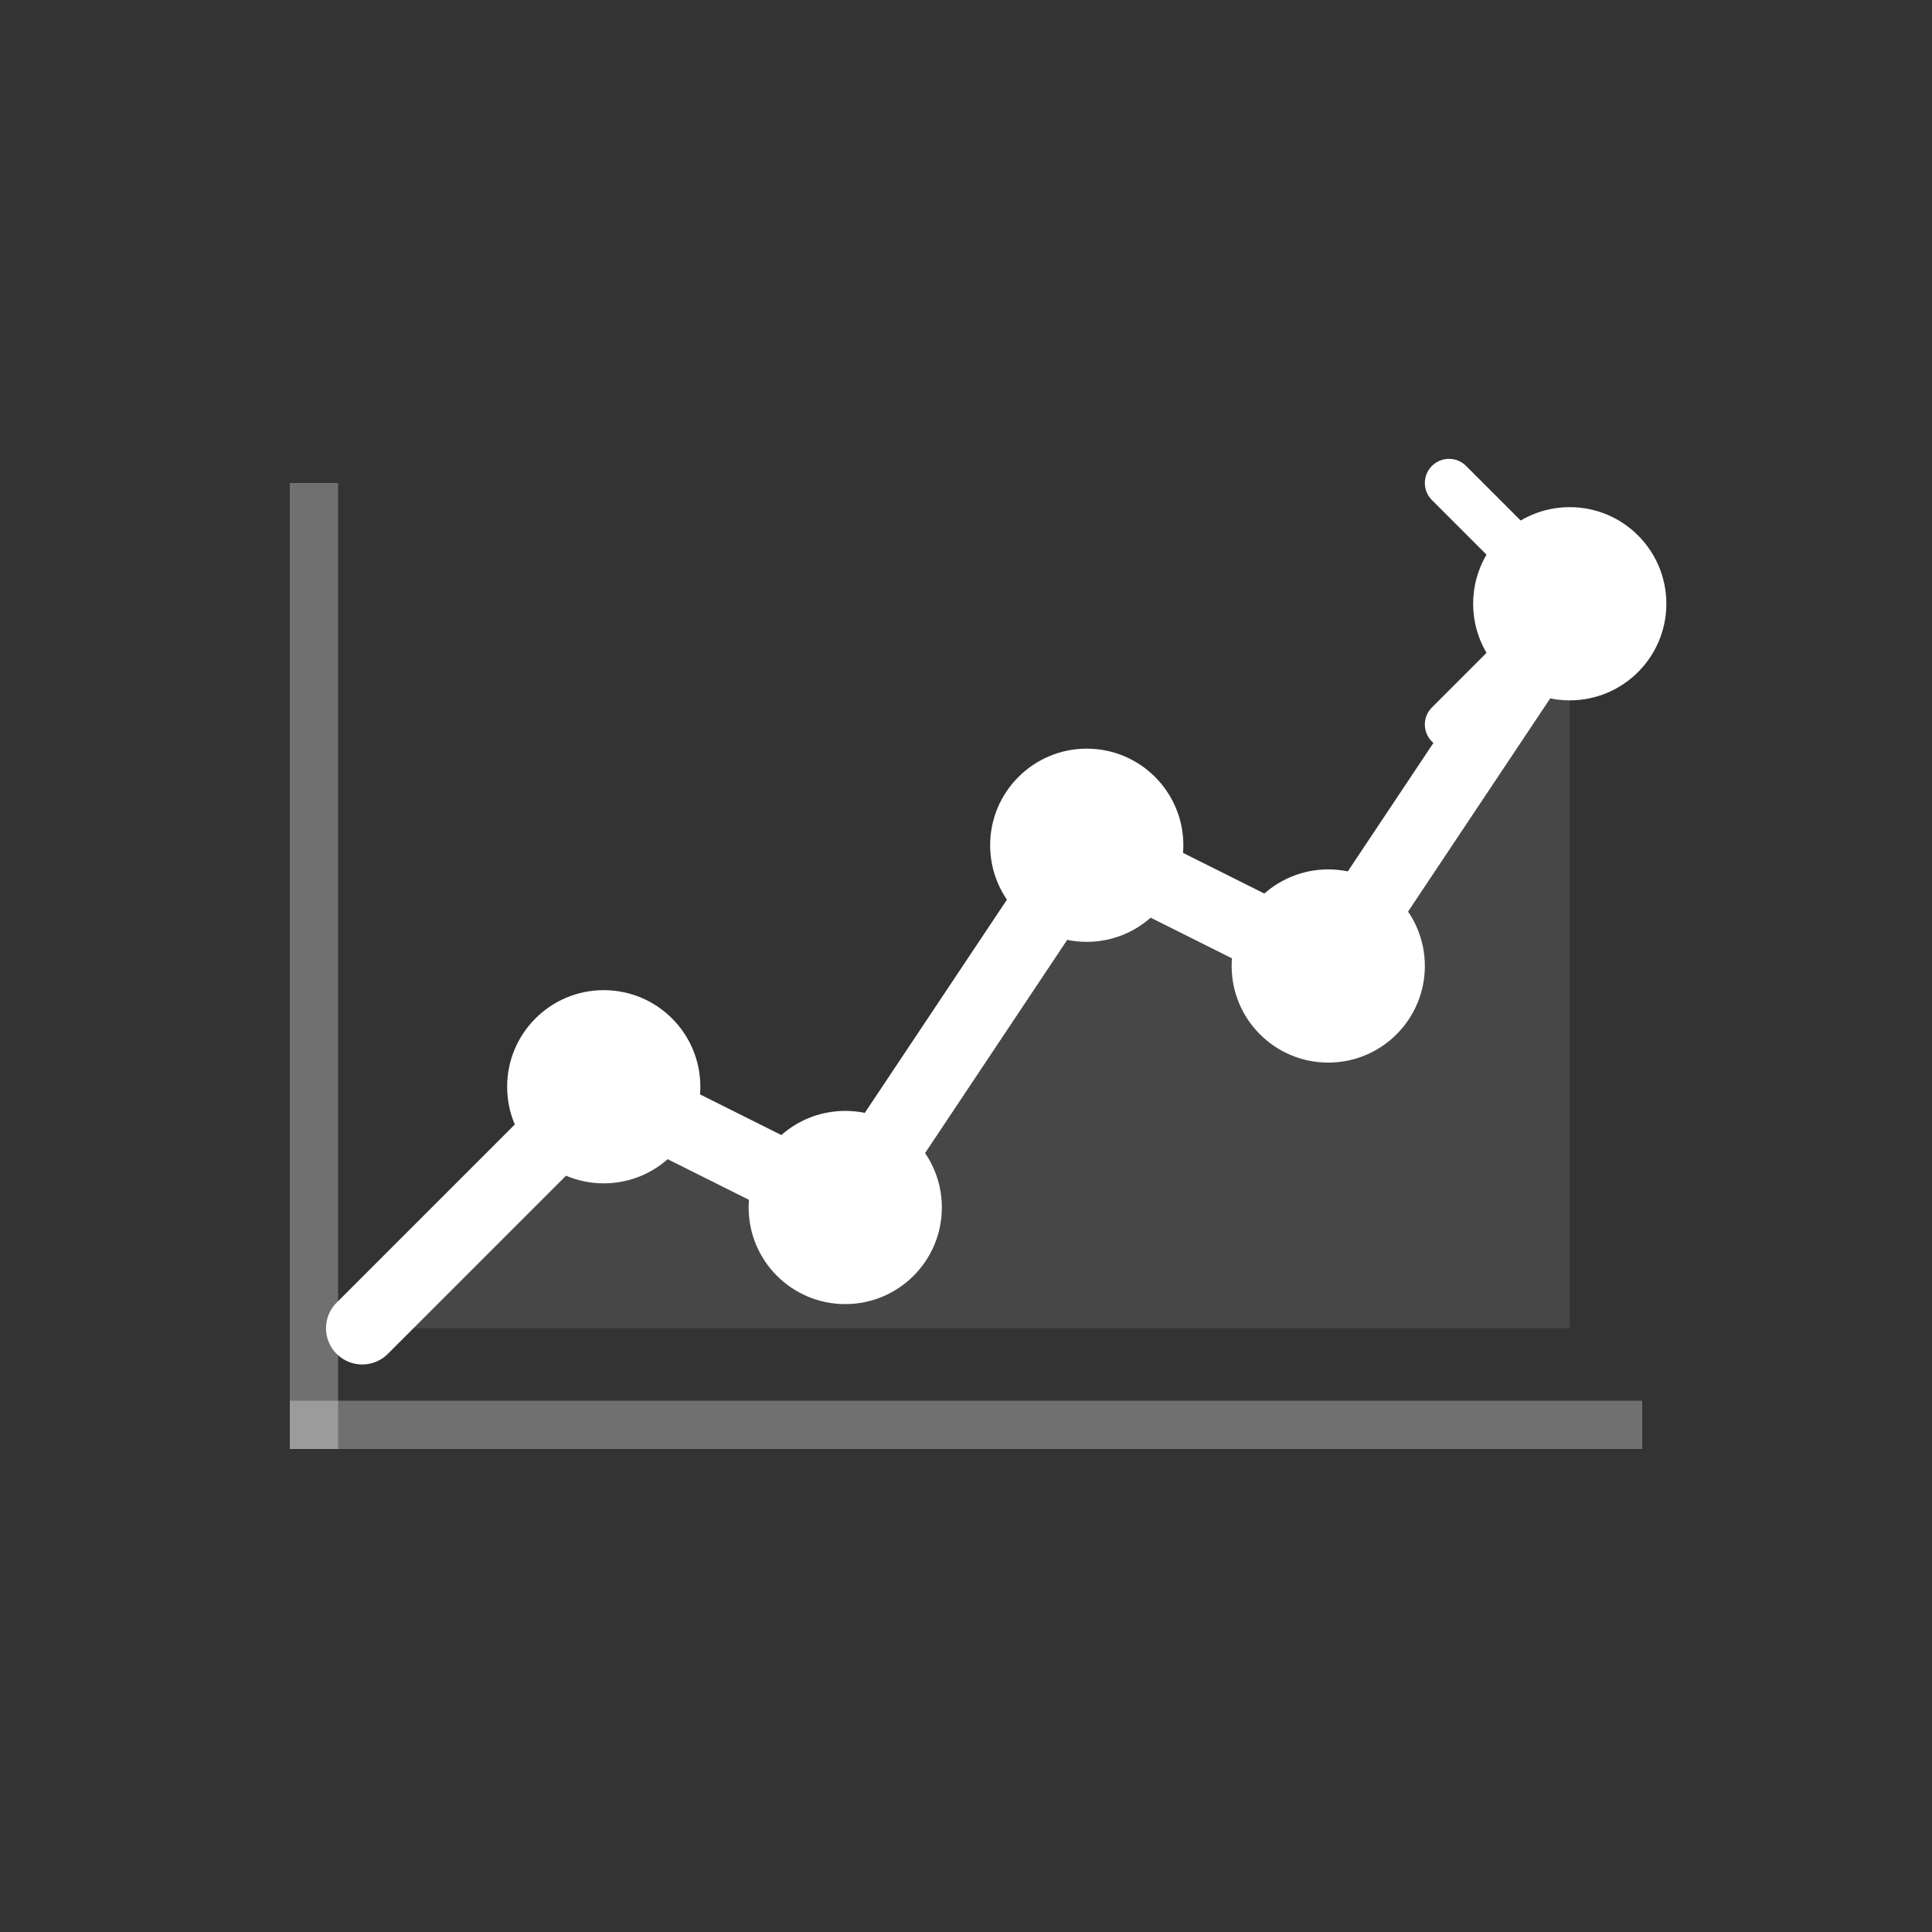
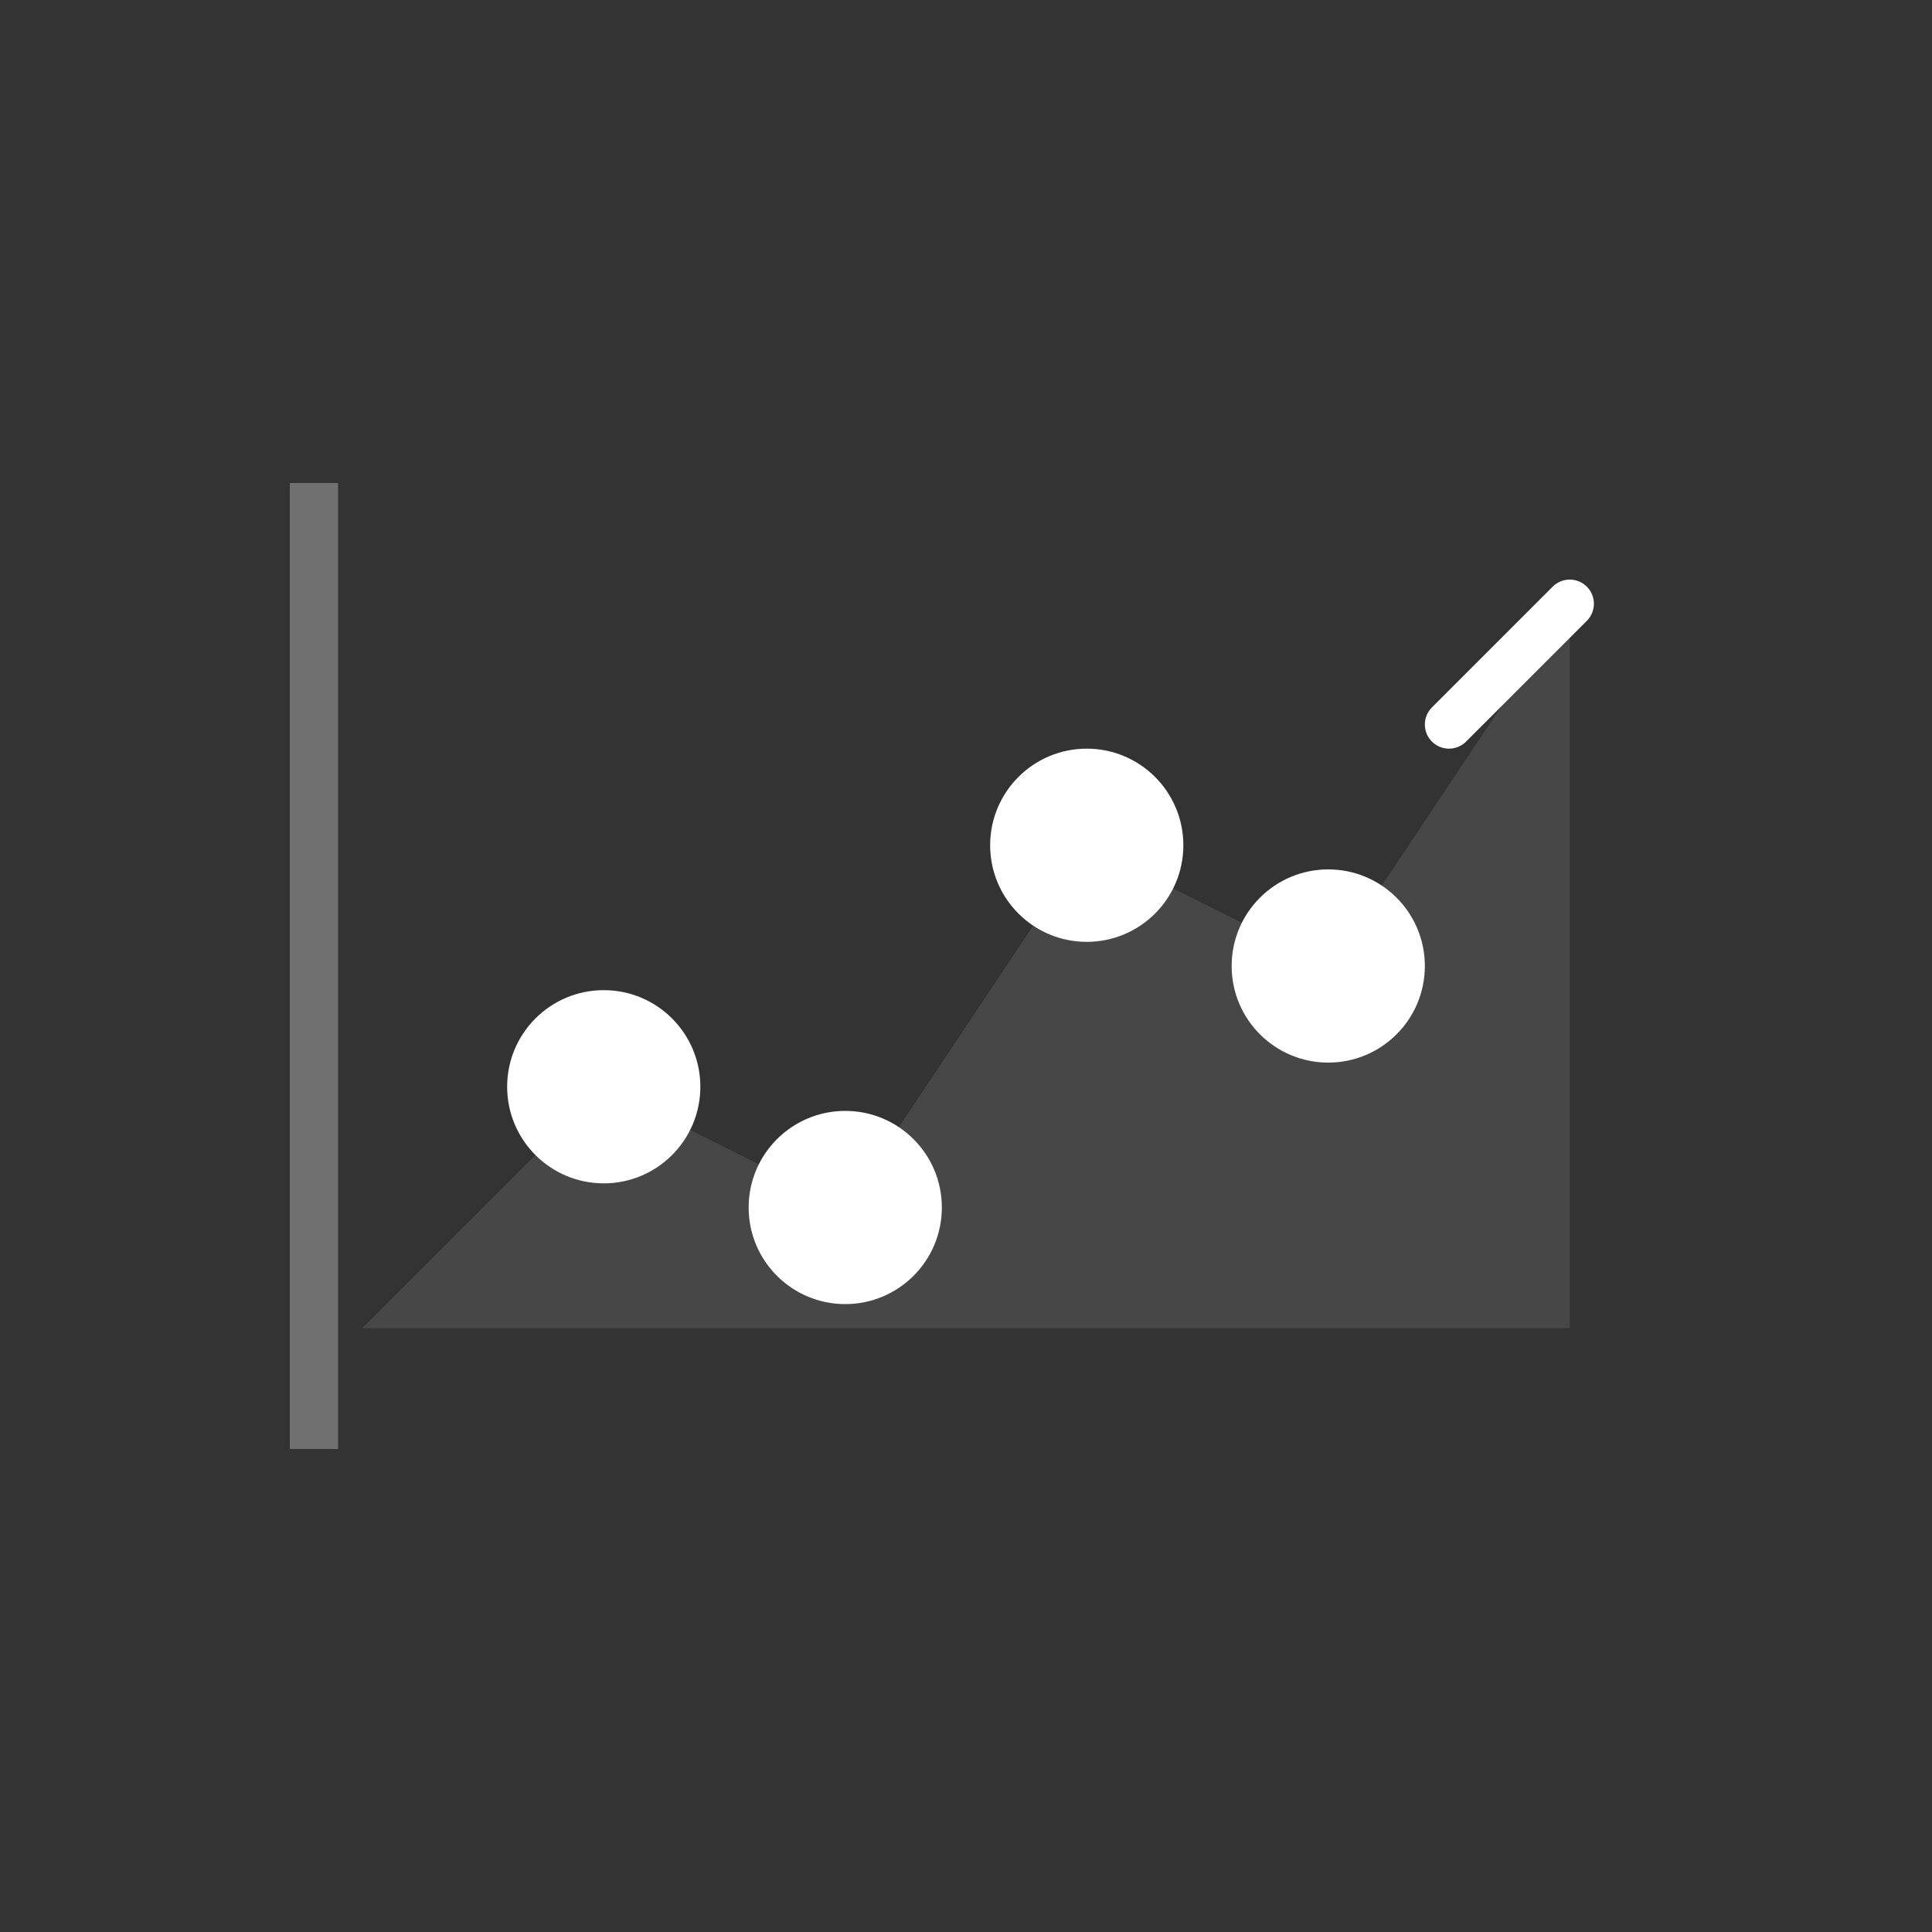
<svg xmlns="http://www.w3.org/2000/svg" width="80" height="80" viewBox="0 0 80 80" fill="none">
  <rect x="0" y="0" width="80" height="80" fill="#333333" stroke="none" />
-   <path d="M15 55L25 45L35 50L45 35L55 40L65 25" stroke="white" stroke-width="3" stroke-linecap="round" stroke-linejoin="round" fill="none" />
  <path d="M15 55L25 45L35 50L45 35L55 40L65 25L65 55L15 55Z" fill="white" opacity="0.1" />
  <circle cx="25" cy="45" r="4" fill="white" />
  <circle cx="35" cy="50" r="4" fill="white" />
  <circle cx="45" cy="35" r="4" fill="white" />
  <circle cx="55" cy="40" r="4" fill="white" />
-   <circle cx="65" cy="25" r="4" fill="white" />
-   <path d="M60 30L65 25L60 20" stroke="white" stroke-width="2" stroke-linecap="round" stroke-linejoin="round" />
-   <rect x="12" y="58" width="56" height="2" fill="white" opacity="0.3" />
+   <path d="M60 30L65 25" stroke="white" stroke-width="2" stroke-linecap="round" stroke-linejoin="round" />
  <rect x="12" y="20" width="2" height="40" fill="white" opacity="0.3" />
</svg>